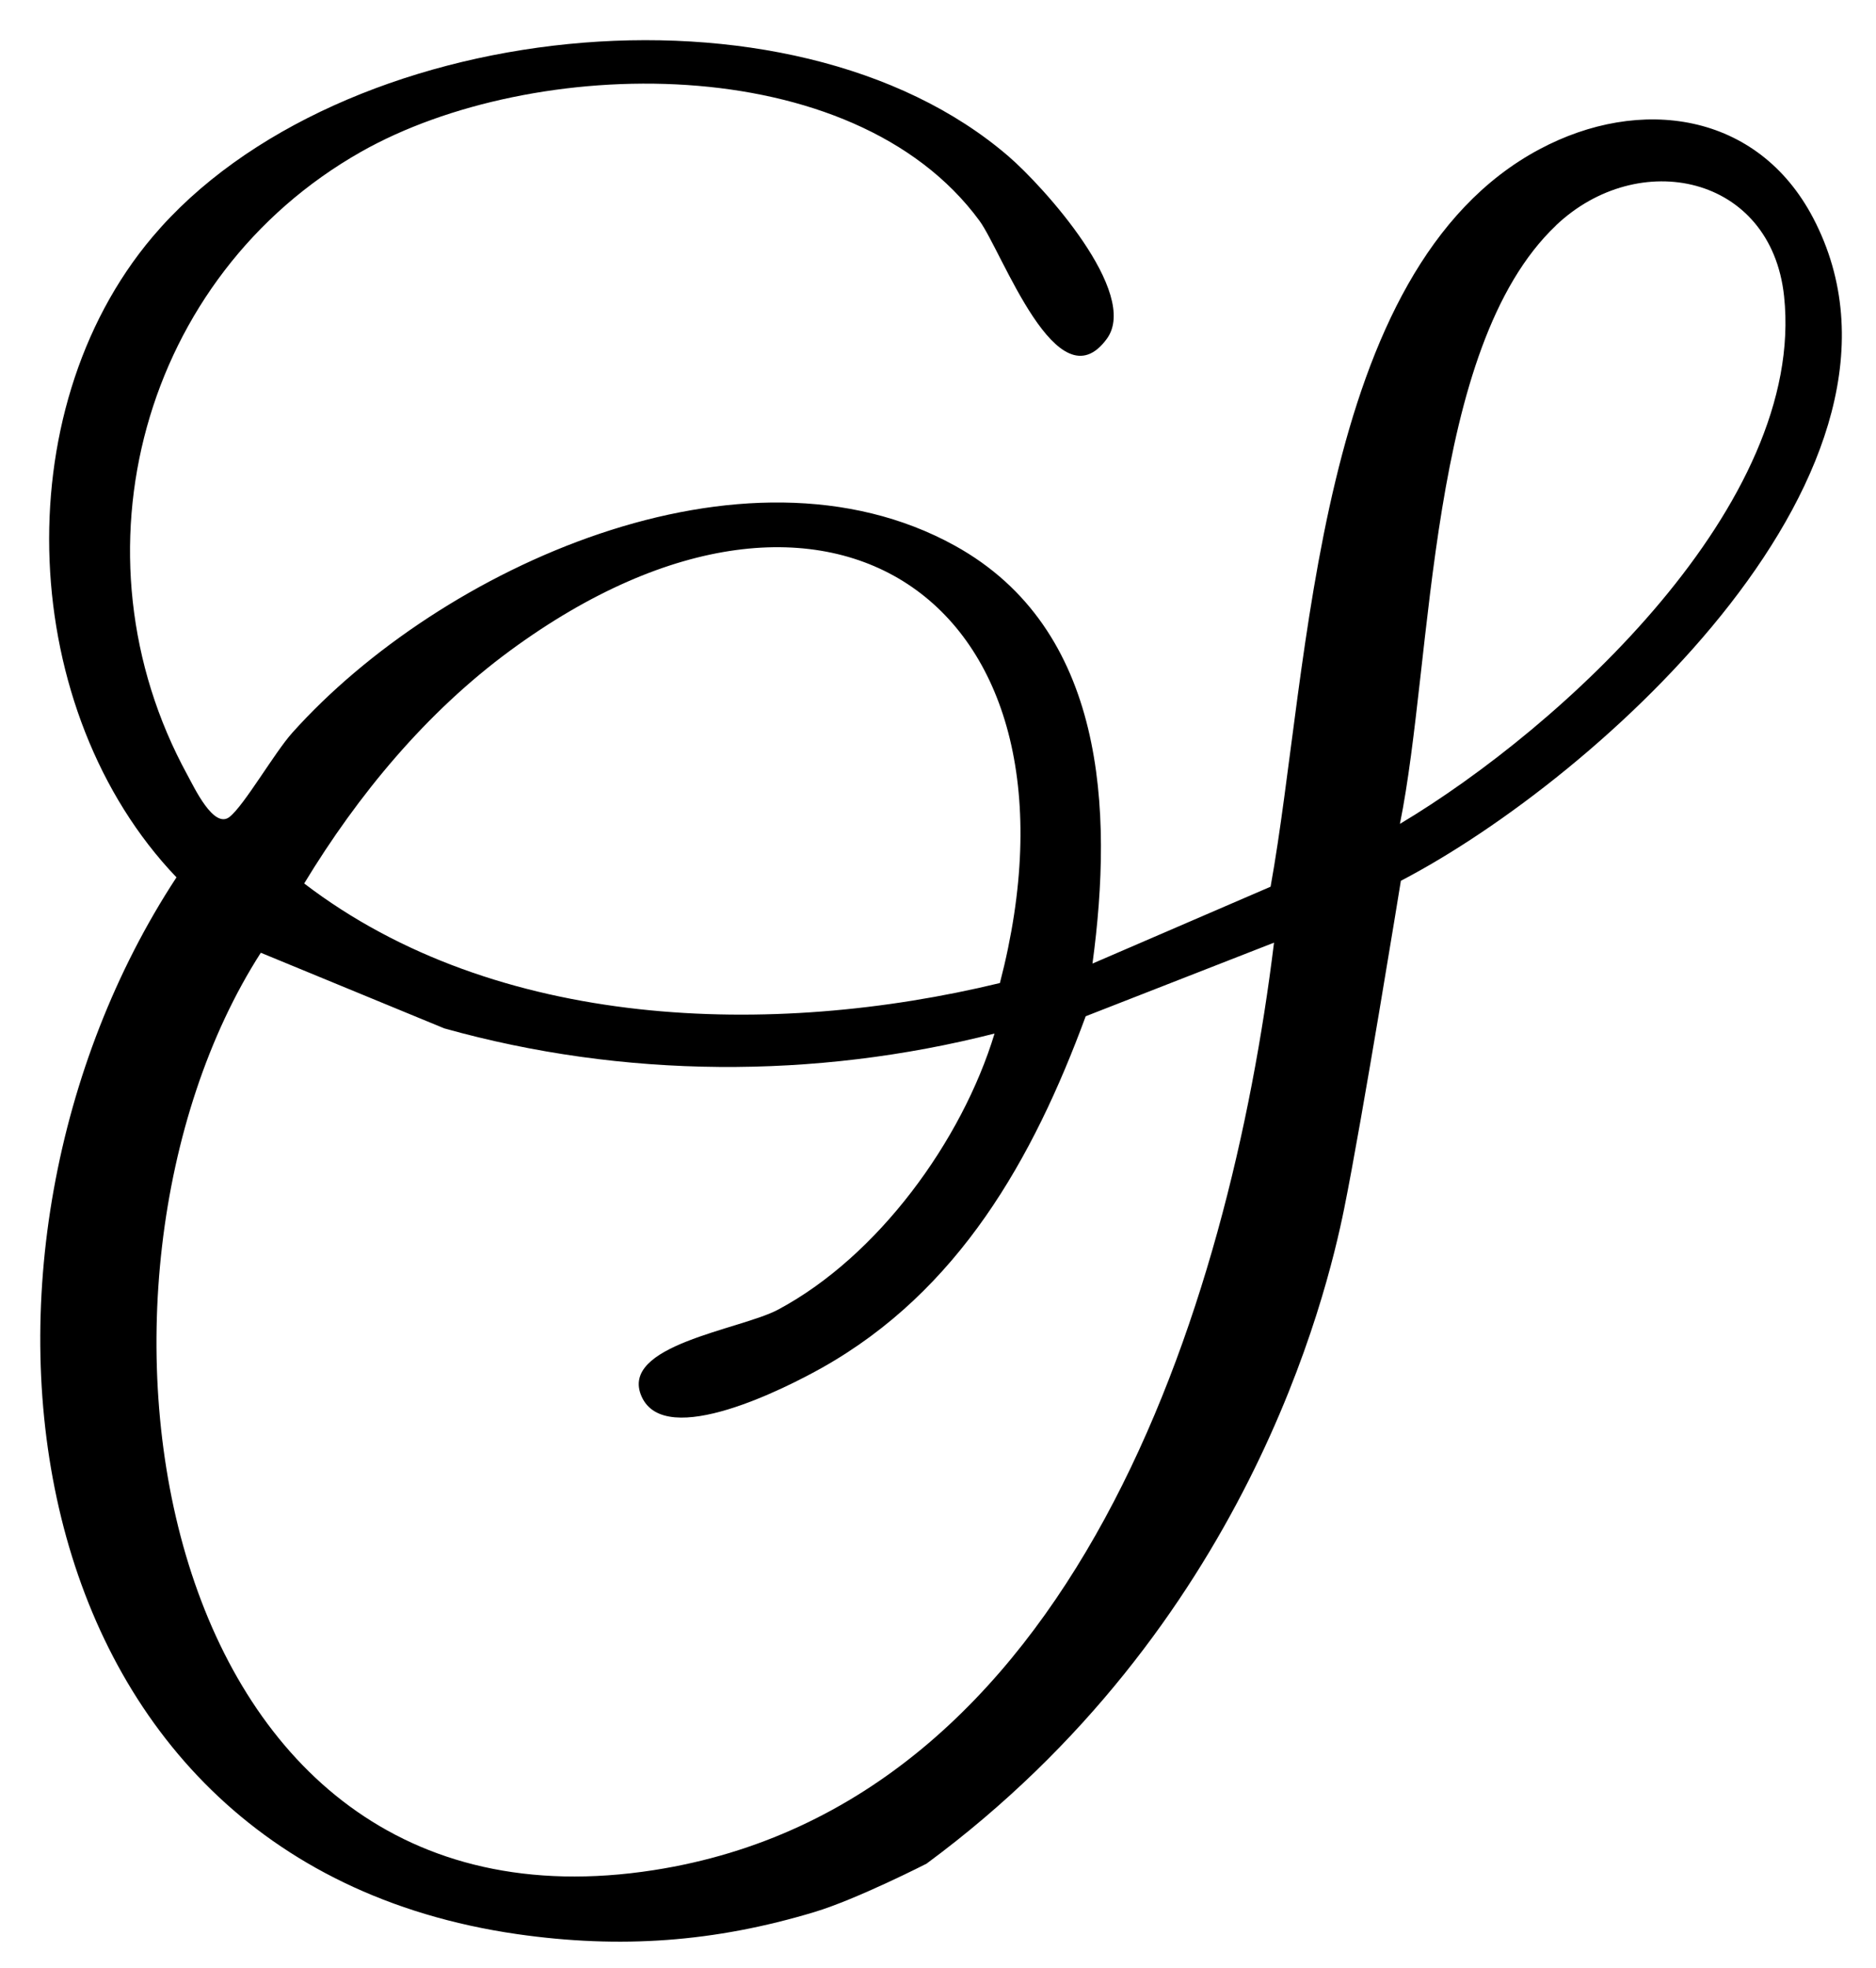
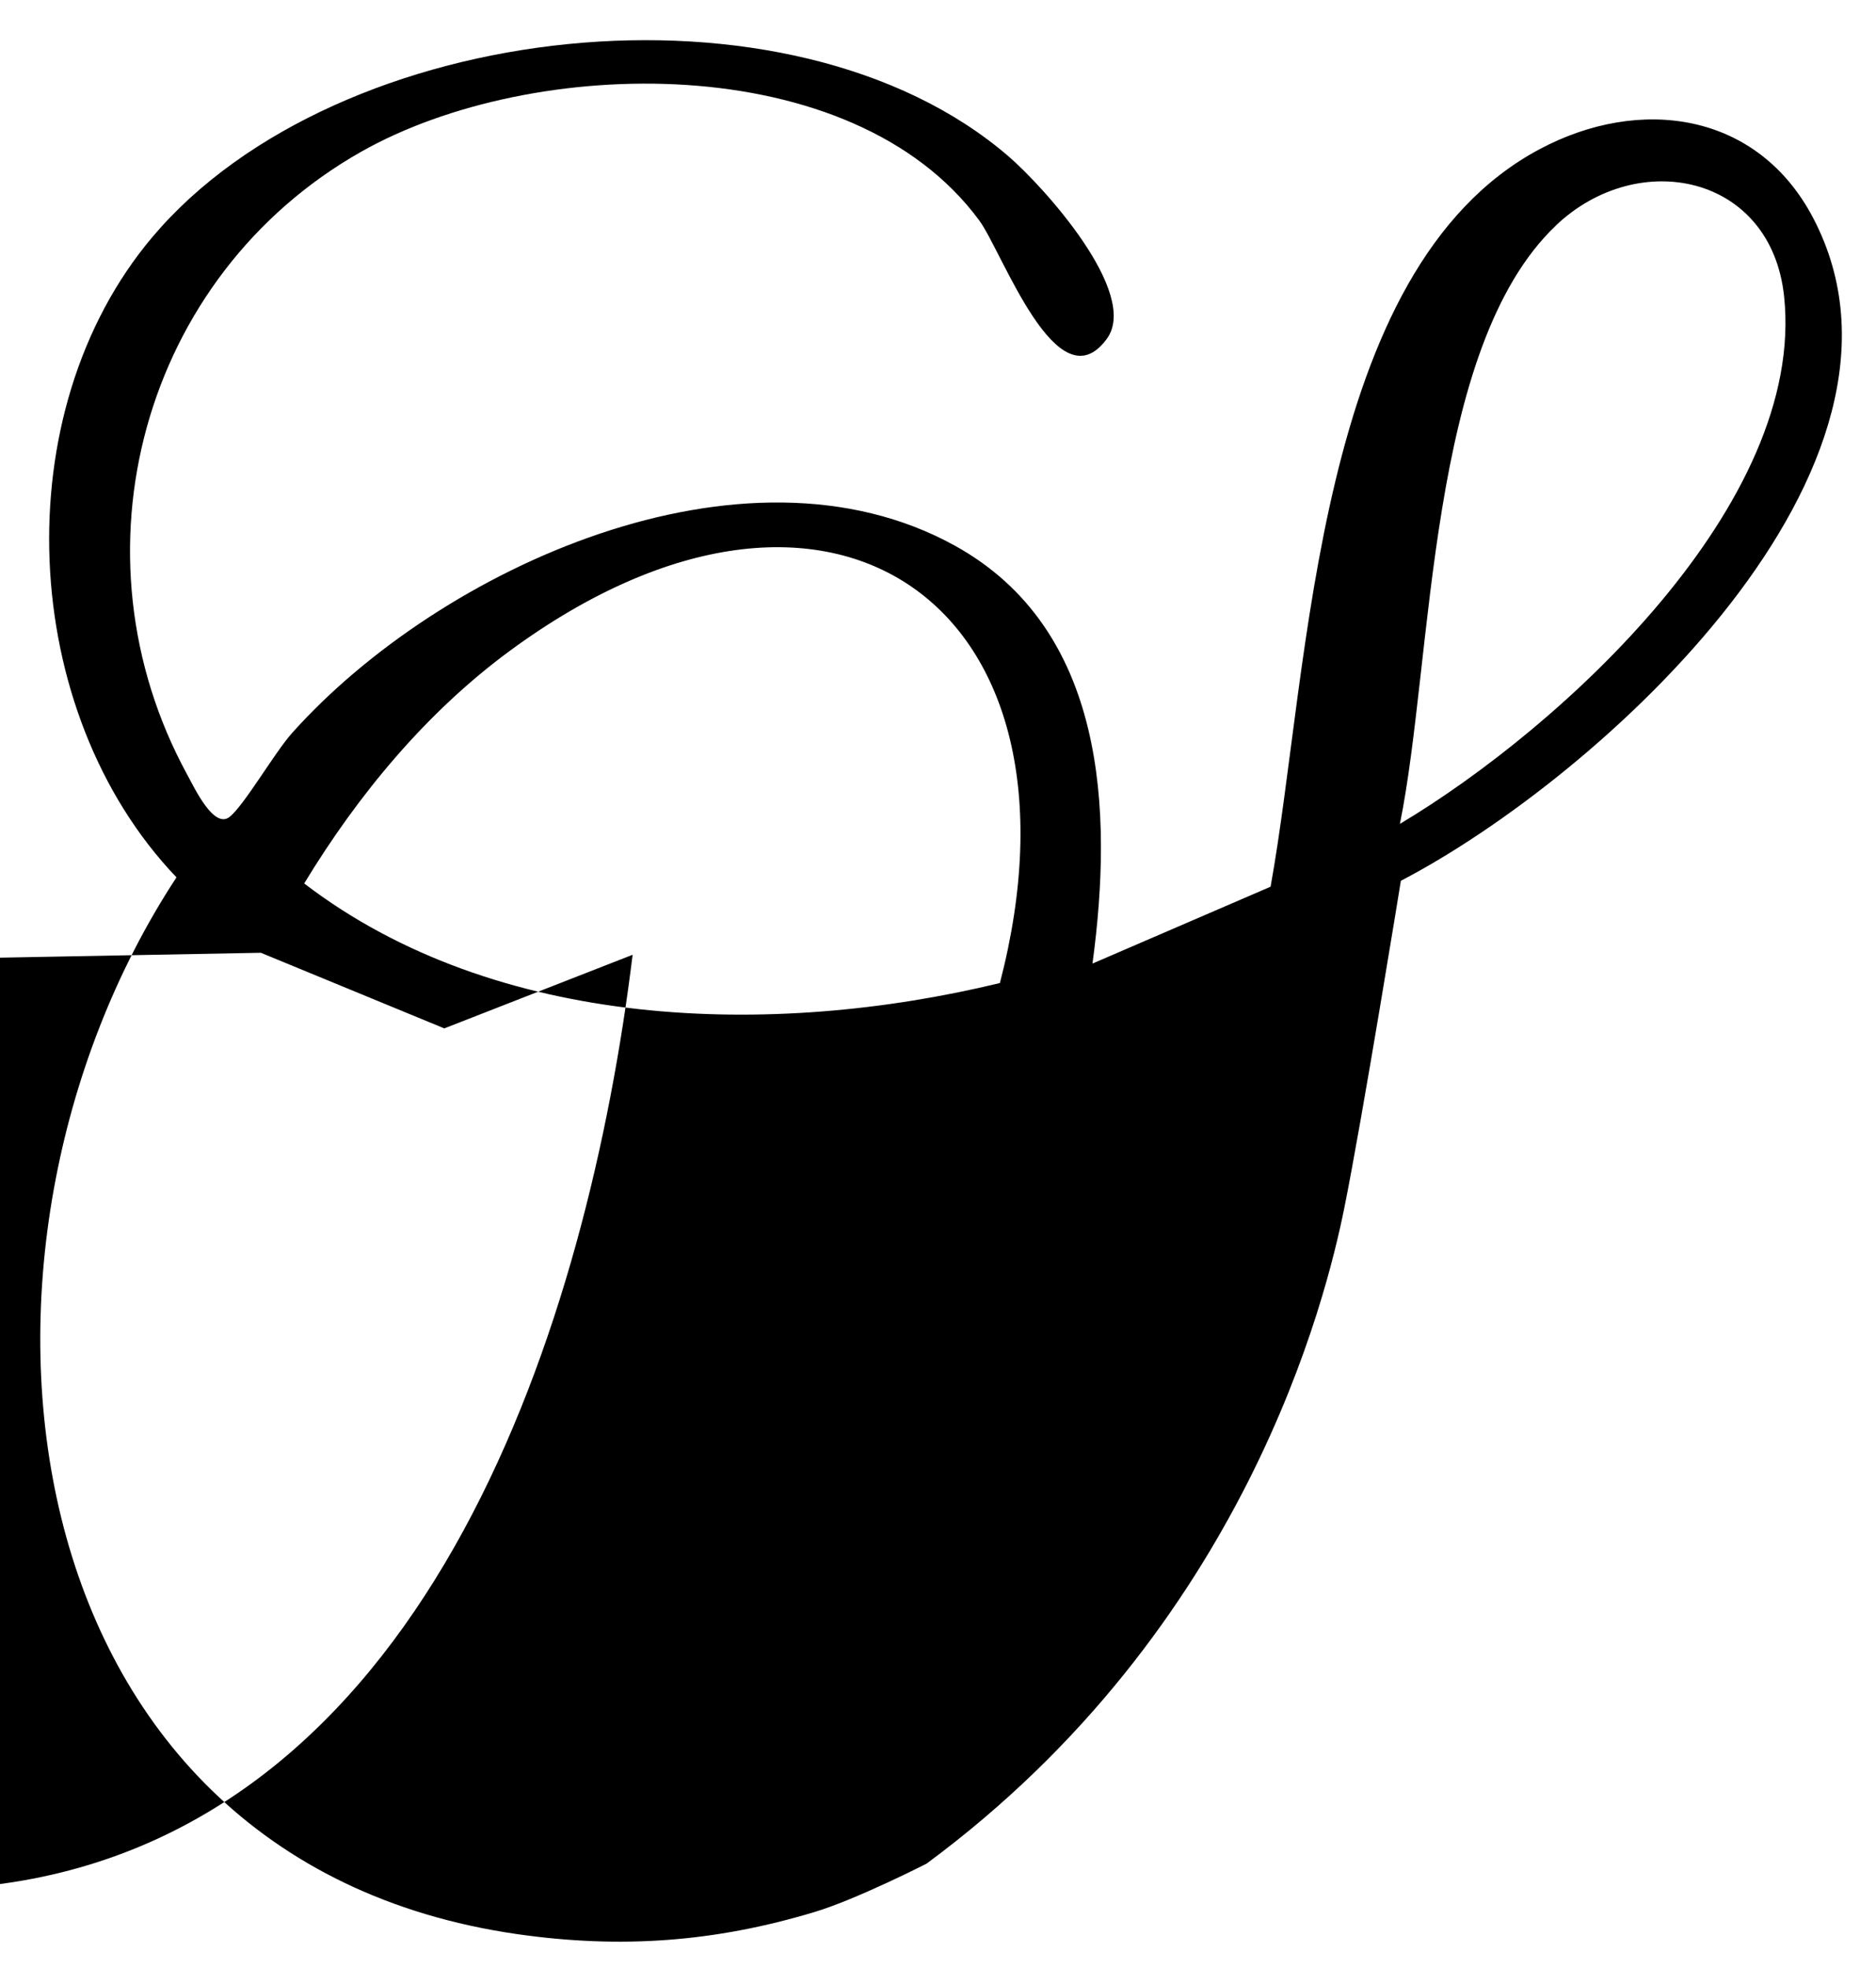
<svg xmlns="http://www.w3.org/2000/svg" id="Layer_1" data-name="Layer 1" viewBox="0 0 196.55 206.16">
-   <path d="M27.33,99.8l19.22,7.92c18.74,5.25,38.82,5.34,57.65.54-3.42,11.25-12.22,23.34-22.68,28.92-3.98,2.12-16.73,3.7-14.29,9.12,2.5,5.55,15.19-.95,18.91-3.04,14.3-8.04,22.1-21.86,27.61-36.81l19.73-7.71c-4.68,38.16-20.92,90.29-64.98,97.15-52.9,8.24-63.32-61.57-41.17-96.1M53.46,68.14c33.62-24.69,61.57-4.62,51.3,34.83-23.91,5.79-52.75,4.97-72.89-10.43,5.65-9.31,12.81-17.95,21.59-24.4M163.02,23.61c8.64-8.19,22.54-5.33,23.9,7.42,2.31,21.71-23.31,45.16-40.25,55.27,3.52-17.34,2.82-49.85,16.36-62.69M97.09,195.2c33.47-24.72,41.86-59.32,43.74-68.6,1.88-9.28,5.94-34.34,5.94-34.34,20.73-10.79,56.85-43.36,43.2-69.42-5.82-11.12-18.15-12.83-28.69-7.2-23.58,12.6-24,54.25-28.16,77.24l-18.66,8.05c2.17-16.07,1.4-35.04-14.43-43.78-22.08-12.19-53.92,2.31-69.41,19.61-1.85,2.06-5.04,7.61-6.57,8.81-1.65,1.3-3.69-3.07-4.42-4.4C6.98,58.03,14.9,28.89,37.83,15.9c17.99-10.19,51.49-10.87,64.78,7.21,2.39,3.24,8.17,19.5,13.36,12.37,3.48-4.78-6.68-15.98-10.29-19.09C82.84-3.32,35.37,1.89,15.99,24.8.43,43.2,1.93,74.58,18.49,91.9-7.17,131.02.07,194.78,54.16,202.59c10.85,1.56,20.72.84,31.17-2.31,4.45-1.34,11.77-5.08,11.77-5.08" />
+   <path d="M27.33,99.8l19.22,7.92l19.73-7.71c-4.68,38.16-20.92,90.29-64.98,97.15-52.9,8.24-63.32-61.57-41.17-96.1M53.46,68.14c33.62-24.69,61.57-4.62,51.3,34.83-23.91,5.79-52.75,4.97-72.89-10.43,5.65-9.31,12.81-17.95,21.59-24.4M163.02,23.61c8.64-8.19,22.54-5.33,23.9,7.42,2.31,21.71-23.31,45.16-40.25,55.27,3.52-17.34,2.82-49.85,16.36-62.69M97.09,195.2c33.47-24.72,41.86-59.32,43.74-68.6,1.88-9.28,5.94-34.34,5.94-34.34,20.73-10.79,56.85-43.36,43.2-69.42-5.82-11.12-18.15-12.83-28.69-7.2-23.58,12.6-24,54.25-28.16,77.24l-18.66,8.05c2.17-16.07,1.4-35.04-14.43-43.78-22.08-12.19-53.92,2.31-69.41,19.61-1.85,2.06-5.04,7.61-6.57,8.81-1.65,1.3-3.69-3.07-4.42-4.4C6.98,58.03,14.9,28.89,37.83,15.9c17.99-10.19,51.49-10.87,64.78,7.21,2.39,3.24,8.17,19.5,13.36,12.37,3.48-4.78-6.68-15.98-10.29-19.09C82.84-3.32,35.37,1.89,15.99,24.8.43,43.2,1.93,74.58,18.49,91.9-7.17,131.02.07,194.78,54.16,202.59c10.85,1.56,20.72.84,31.17-2.31,4.45-1.34,11.77-5.08,11.77-5.08" />
</svg>